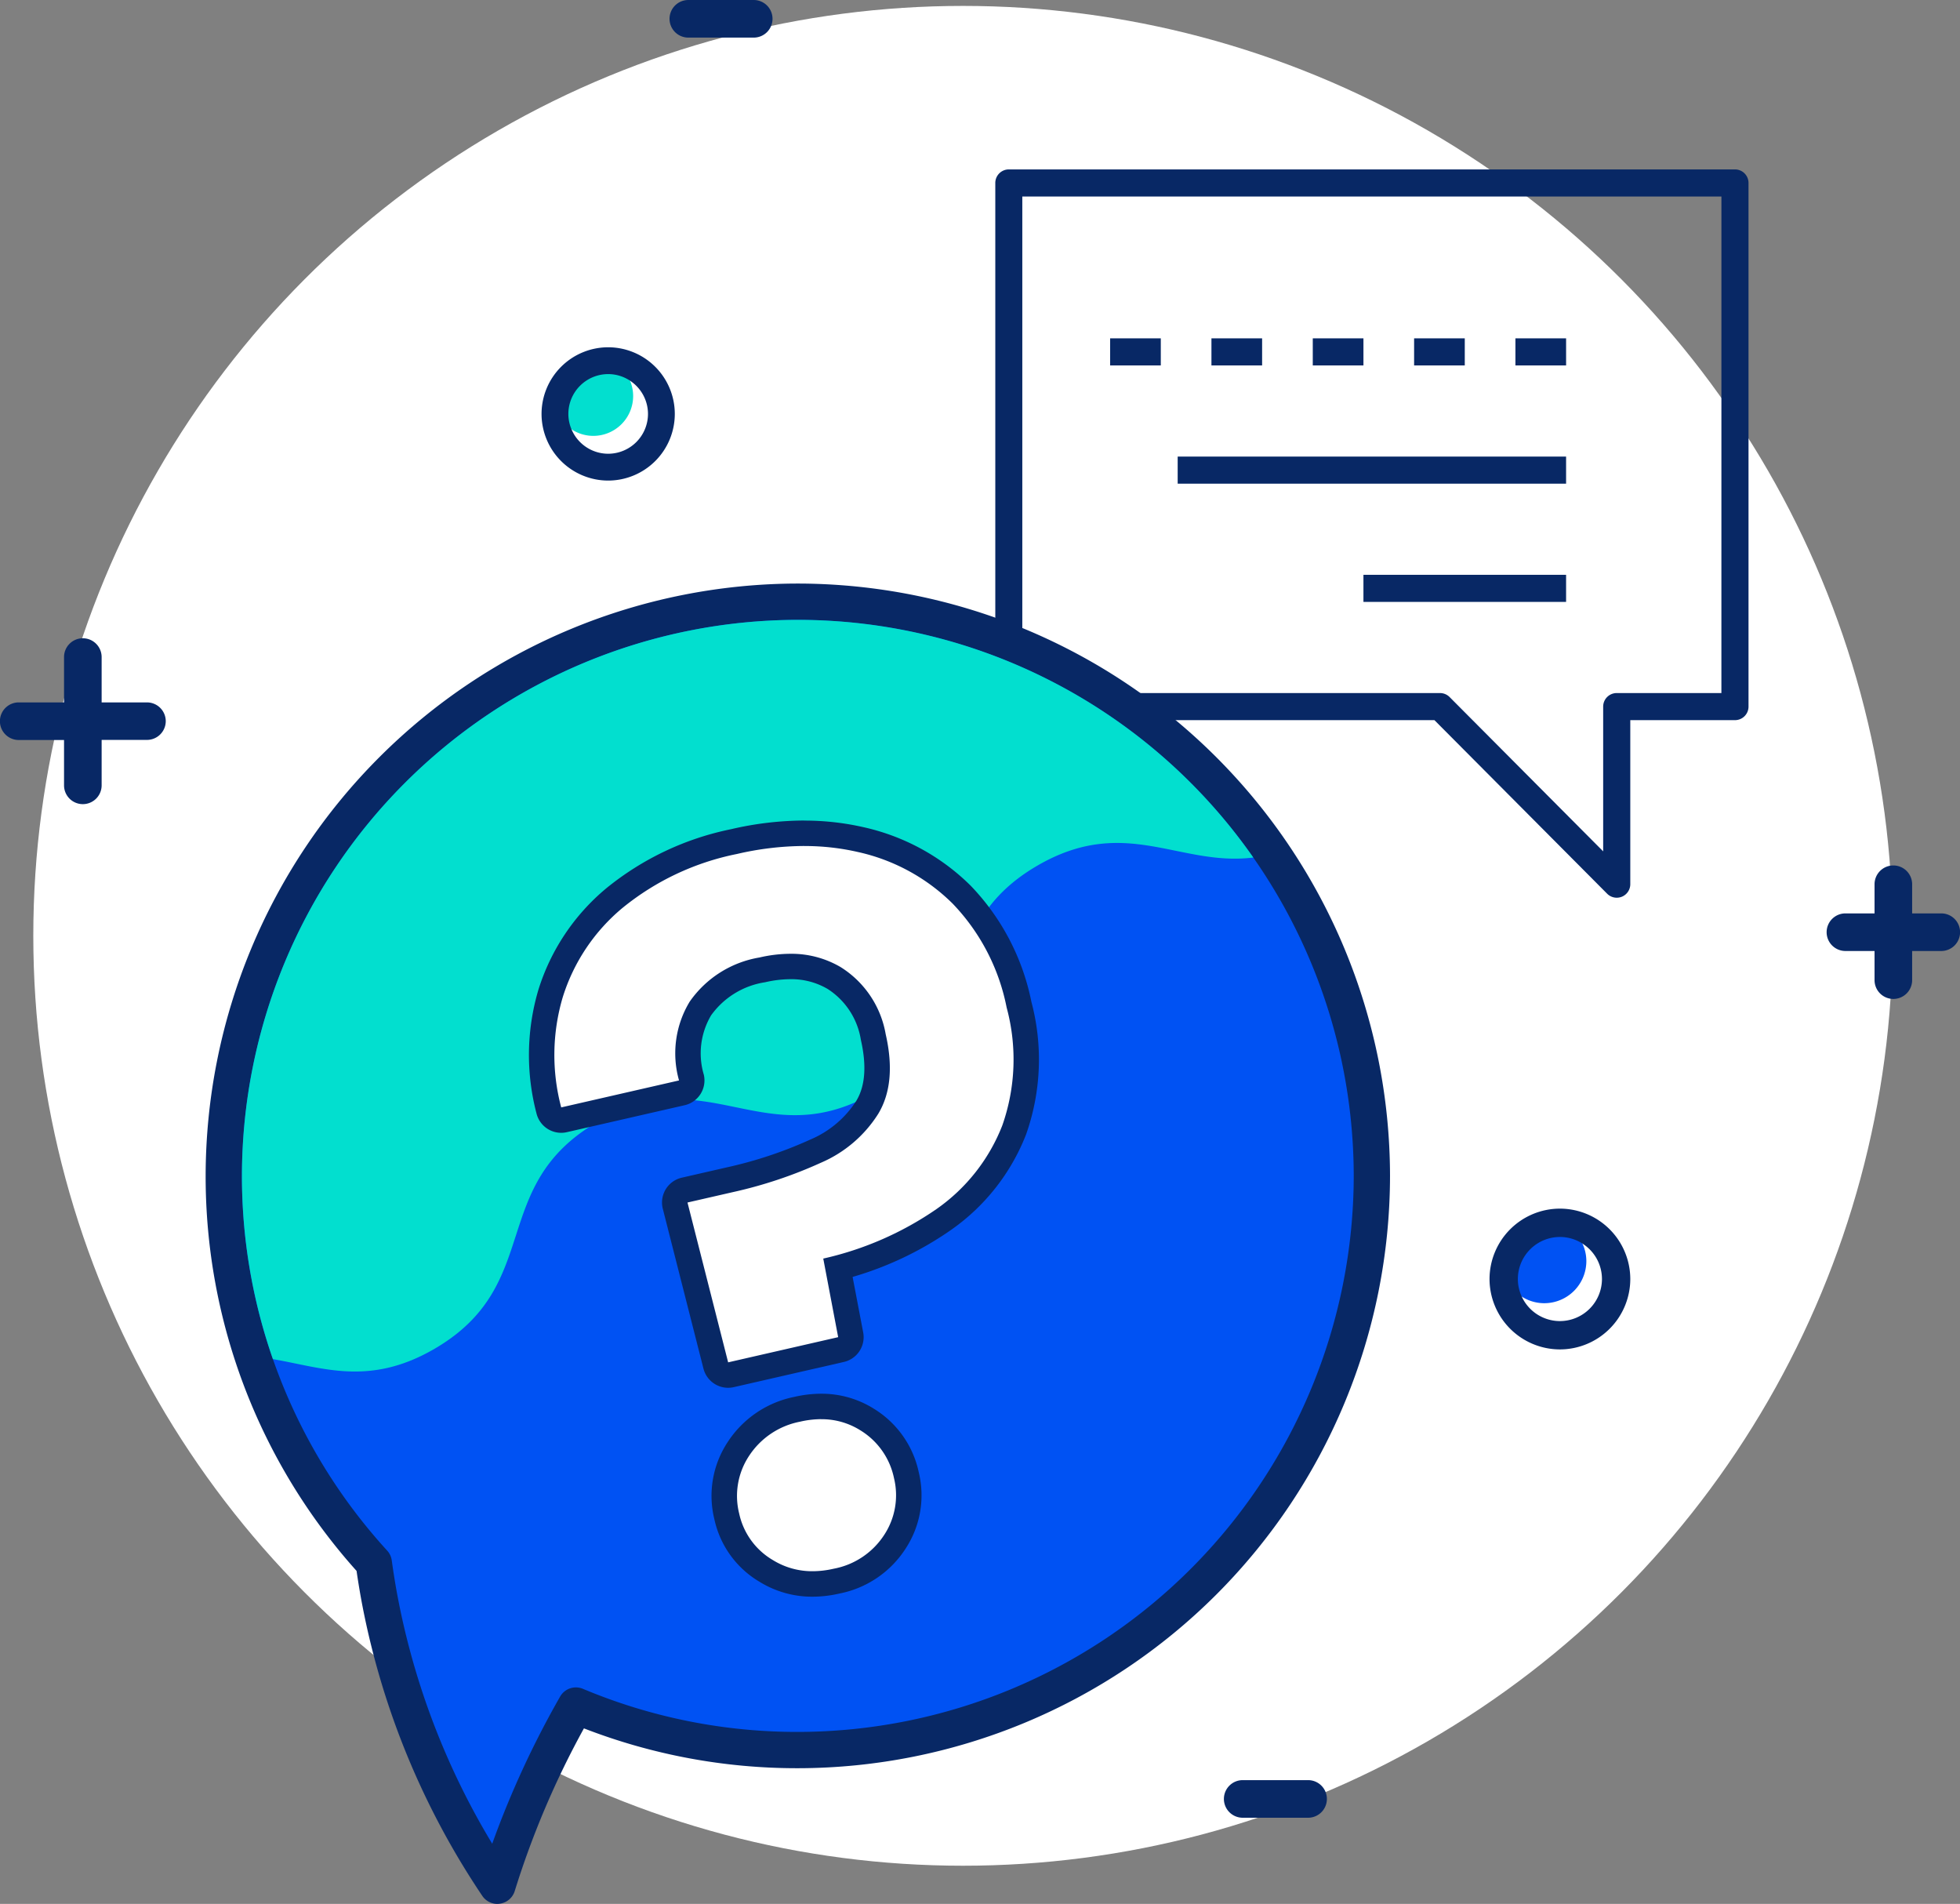
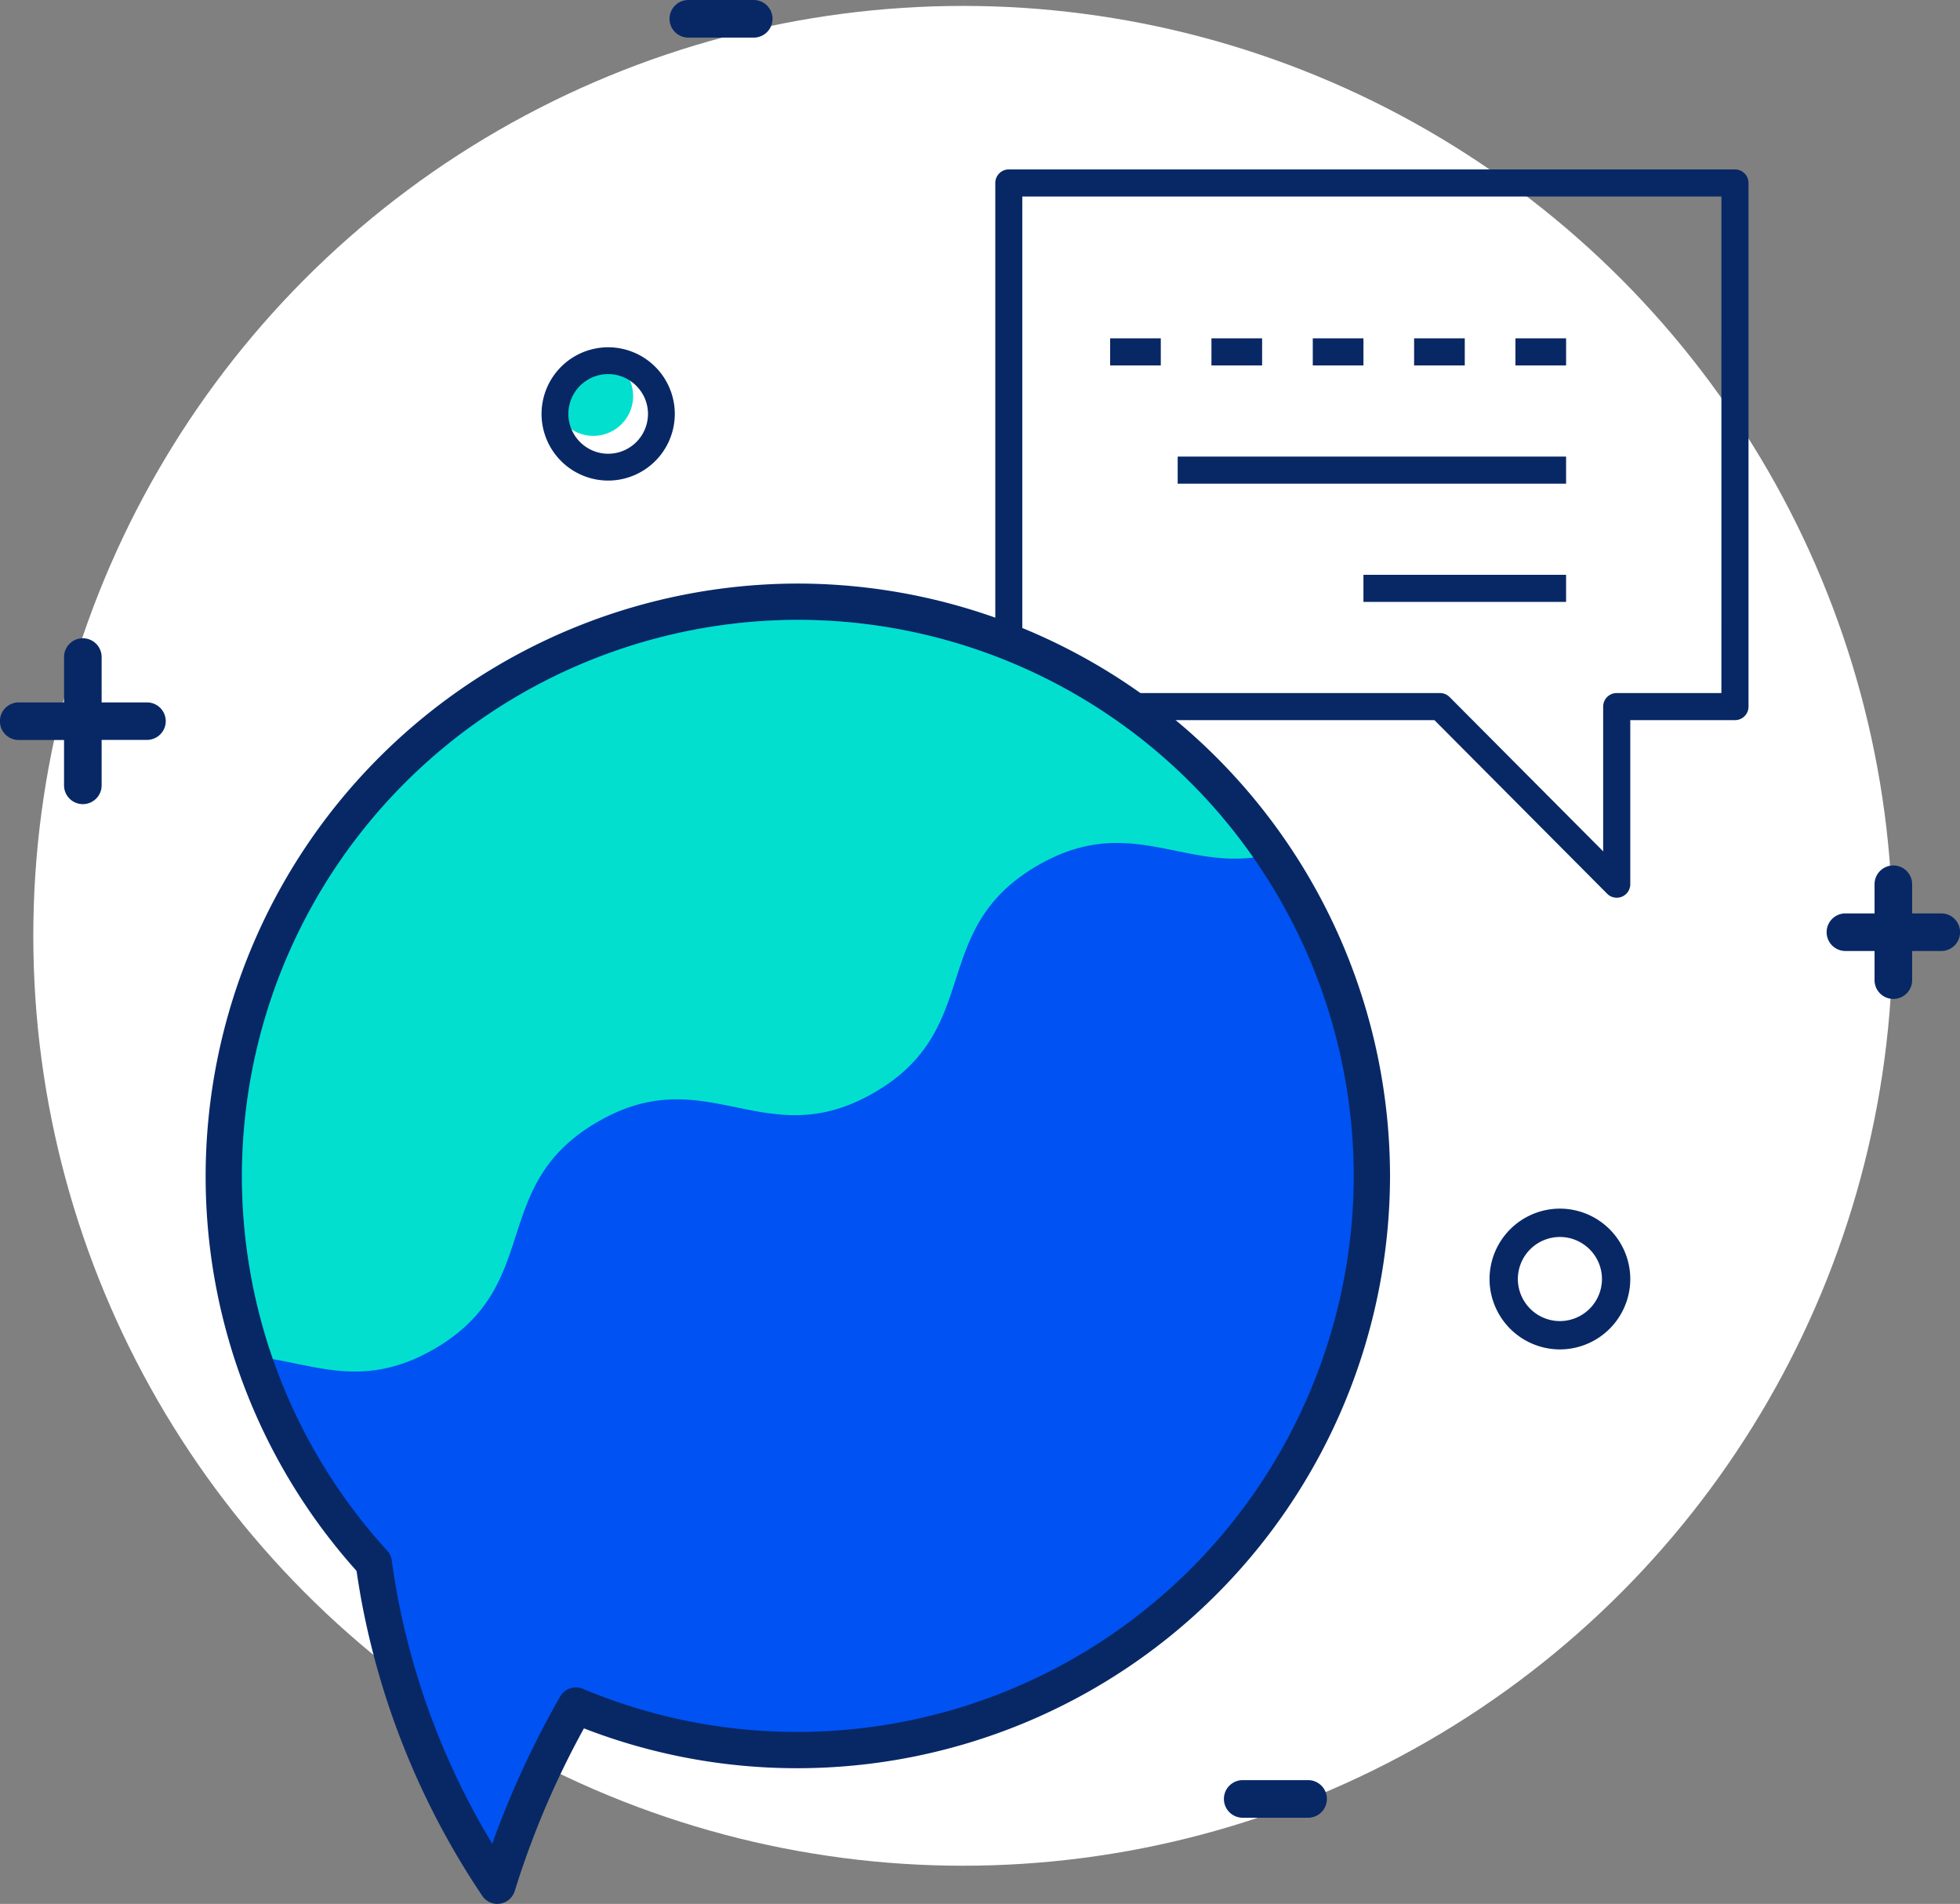
<svg xmlns="http://www.w3.org/2000/svg" width="166.812" height="162" viewBox="0 0 166.812 162">
  <rect x="0" y="0" width="166.812" height="162" fill="#808080" stroke="none" />
  <defs>
    <style>.a{fill:#fff;}.b{fill:#082865;}.c{fill:#0052f3;}.d{fill:#02dfcf;}</style>
  </defs>
  <g transform="translate(3936.689 -2120.928)">
    <g transform="translate(-3933.855 2121.431)">
      <circle class="a" cx="79.124" cy="79.124" r="79.124" transform="translate(0 0)" />
    </g>
    <g transform="translate(-3851.984 2135.344)">
      <g transform="translate(0)">
        <path class="b" d="M-3600.081,2245.206l-14.7-14.77h-36.222a1.153,1.153,0,0,1-1.152-1.153v-44.555a1.152,1.152,0,0,1,1.152-1.153h61.8a1.153,1.153,0,0,1,1.153,1.153v44.555a1.153,1.153,0,0,1-1.153,1.153h-8.909v13.957a1.153,1.153,0,0,1-.712,1.065,1.161,1.161,0,0,1-.44.087A1.152,1.152,0,0,1-3600.081,2245.206Zm9.725-59.325h-59.5v42.25h35.549a1.148,1.148,0,0,1,.816.339l13.071,13.131v-12.318a1.152,1.152,0,0,1,1.153-1.152h8.909Z" transform="translate(3652.158 -2183.576)" />
      </g>
      <g transform="translate(35.647 14.373)">
        <rect class="b" width="4.312" height="2.305" />
      </g>
      <g transform="translate(44.27 14.373)">
        <rect class="b" width="4.312" height="2.305" />
      </g>
      <g transform="translate(18.399 14.373)">
        <rect class="b" width="4.312" height="2.305" />
      </g>
      <g transform="translate(27.023 14.373)">
        <rect class="b" width="4.312" height="2.305" />
      </g>
      <g transform="translate(9.776 14.373)">
        <rect class="b" width="4.312" height="2.305" />
      </g>
      <g transform="translate(15.525 24.434)">
        <rect class="b" width="33.057" height="2.305" />
      </g>
      <g transform="translate(31.335 34.494)">
        <rect class="b" width="17.247" height="2.305" />
      </g>
    </g>
    <g transform="translate(-3919.191 2170.579)">
      <g transform="translate(1.547 1.547)">
        <path class="c" d="M-3815.576,2302.489a48.857,48.857,0,0,0-48.857,48.857,48.68,48.68,0,0,0,12.762,32.925c.156,1.122.335,2.245.552,3.367a65.417,65.417,0,0,0,9.971,24.106,76.309,76.309,0,0,1,6.682-15.329,48.706,48.706,0,0,0,18.89,3.787,48.857,48.857,0,0,0,48.857-48.857A48.857,48.857,0,0,0-3815.576,2302.489Z" transform="translate(3864.433 -2302.489)" />
      </g>
      <g transform="translate(0 0)">
        <path class="b" d="M-3844.6,2409.837a1.547,1.547,0,0,1-1.285-.686,66.936,66.936,0,0,1-10.2-24.674c-.181-.937-.345-1.914-.5-2.974a50.275,50.275,0,0,1-12.844-33.612,50.461,50.461,0,0,1,50.4-50.4,50.46,50.46,0,0,1,50.4,50.4,50.461,50.461,0,0,1-50.4,50.4,50.116,50.116,0,0,1-18.205-3.39,74.414,74.414,0,0,0-5.889,13.84,1.547,1.547,0,0,1-1.254,1.075A1.521,1.521,0,0,1-3844.6,2409.837Zm25.573-109.256a47.364,47.364,0,0,0-47.31,47.311,47.189,47.189,0,0,0,12.357,31.883,1.55,1.55,0,0,1,.39.83c.165,1.191.341,2.266.539,3.287a63.558,63.558,0,0,0,8.012,20.824,79.142,79.142,0,0,1,5.779-12.52,1.545,1.545,0,0,1,1.941-.66,47.023,47.023,0,0,0,18.292,3.667,47.364,47.364,0,0,0,47.31-47.311A47.364,47.364,0,0,0-3819.029,2300.581Z" transform="translate(3869.433 -2297.488)" />
      </g>
    </g>
    <g transform="translate(-3781.226 2194.575)">
      <path class="b" d="M-3414.89,2382.337h2.478v2.479a1.6,1.6,0,0,0,1.6,1.6,1.6,1.6,0,0,0,1.6-1.6v-2.479h2.479a1.6,1.6,0,0,0,1.6-1.6,1.6,1.6,0,0,0-1.6-1.6h-2.479v-2.479a1.6,1.6,0,0,0-1.6-1.6,1.6,1.6,0,0,0-1.6,1.6v2.479h-2.478a1.6,1.6,0,0,0-1.6,1.6A1.6,1.6,0,0,0-3414.89,2382.337Z" transform="translate(3416.488 -2375.065)" />
    </g>
    <g transform="translate(-3936.69 2175.239)">
      <path class="b" d="M-3903.126,2318.009h-3.857v-3.857a1.6,1.6,0,0,0-1.6-1.6,1.6,1.6,0,0,0-1.6,1.6v3.857h-3.857a1.6,1.6,0,0,0-1.6,1.6,1.6,1.6,0,0,0,1.6,1.6h3.857v3.857a1.6,1.6,0,0,0,1.6,1.6,1.6,1.6,0,0,0,1.6-1.6V2321.2h3.857a1.6,1.6,0,0,0,1.6-1.6A1.6,1.6,0,0,0-3903.126,2318.009Z" transform="translate(3915.634 -2312.554)" />
    </g>
    <g transform="translate(-3809.917 2223.768)">
      <g transform="translate(2.177 2.204)">
-         <path class="c" d="M-3503.056,2478.834a3.553,3.553,0,0,0-.364-1.563,3.557,3.557,0,0,0-2.119-.7,3.582,3.582,0,0,0-3.579,3.579,3.553,3.553,0,0,0,.364,1.563,3.557,3.557,0,0,0,2.119.7A3.583,3.583,0,0,0-3503.056,2478.834Z" transform="translate(3509.118 -2476.57)" />
-       </g>
+         </g>
      <g transform="translate(0 0)">
        <path class="b" d="M-3504.178,2475.433a6,6,0,0,0-5.99-5.99,6,6,0,0,0-5.99,5.99,6,6,0,0,0,5.99,5.989A6,6,0,0,0-3504.178,2475.433Zm-5.99,3.579a3.579,3.579,0,0,1-3.215-2.016,3.549,3.549,0,0,1-.364-1.562,3.583,3.583,0,0,1,3.579-3.579,3.556,3.556,0,0,1,2.119.7,3.572,3.572,0,0,1,1.46,2.878A3.583,3.583,0,0,1-3510.167,2479.011Z" transform="translate(3516.157 -2469.443)" />
      </g>
    </g>
    <g transform="translate(-3888.538 2152.484)">
      <path class="d" d="M-3764.6,2241.131a3.359,3.359,0,0,0-.345-1.479,3.364,3.364,0,0,0-2.006-.664,3.393,3.393,0,0,0-3.388,3.389,3.365,3.365,0,0,0,.345,1.479,3.364,3.364,0,0,0,2.006.664A3.392,3.392,0,0,0-3764.6,2241.131Z" transform="translate(3770.335 -2238.988)" />
    </g>
    <g transform="translate(-3890.6 2150.477)">
      <g transform="translate(0 0)">
        <path class="b" d="M-3765.658,2238.169a5.677,5.677,0,0,0-5.671-5.671,5.677,5.677,0,0,0-5.67,5.671,5.677,5.677,0,0,0,5.67,5.671A5.677,5.677,0,0,0-3765.658,2238.169Zm-5.671,3.388a3.389,3.389,0,0,1-3.043-1.909,3.359,3.359,0,0,1-.345-1.479,3.392,3.392,0,0,1,3.388-3.389,3.366,3.366,0,0,1,2.006.664,3.383,3.383,0,0,1,1.383,2.725A3.392,3.392,0,0,1-3771.329,2241.557Z" transform="translate(3777 -2232.498)" />
      </g>
    </g>
    <g transform="translate(-3832.523 2272.396)">
      <path class="b" d="M-3582.077,2626.655h-5.565a1.6,1.6,0,0,0-1.6,1.6,1.6,1.6,0,0,0,1.6,1.6h5.565a1.6,1.6,0,0,0,1.6-1.6A1.6,1.6,0,0,0-3582.077,2626.655Z" transform="translate(3589.24 -2626.655)" />
    </g>
    <g transform="translate(-3879.704 2120.928)">
      <path class="b" d="M-3717.328,2136.971h-5.565a1.6,1.6,0,0,0-1.6,1.6,1.6,1.6,0,0,0,1.6,1.6h5.565a1.6,1.6,0,0,0,1.6-1.6A1.6,1.6,0,0,0-3717.328,2136.971Z" transform="translate(3724.491 -2136.971)" />
    </g>
    <g transform="translate(-3916.098 2173.673)">
      <path class="d" d="M-3843.034,2369.506c9.361-5.453,4.479-13.832,13.84-19.285s14.241,2.927,23.6-2.525,4.481-13.833,13.842-19.286c7.464-4.348,12.084.087,18.394-.7a47.288,47.288,0,0,0-38.766-20.224,47.364,47.364,0,0,0-47.311,47.311,47.315,47.315,0,0,0,2.638,15.593C-3852.54,2371.121-3848.569,2372.73-3843.034,2369.506Z" transform="translate(3859.433 -2307.489)" />
    </g>
    <g transform="translate(-3891.673 2190.75)">
      <g transform="translate(1.083 1.083)">
-         <path class="a" d="M-3753.914,2430.076a7.442,7.442,0,0,1-3.942-1.107,7.144,7.144,0,0,1-3.36-4.647,7.249,7.249,0,0,1,.986-5.729,7.783,7.783,0,0,1,5.017-3.383,9.156,9.156,0,0,1,2.032-.239,7.28,7.28,0,0,1,3.925,1.12,7.32,7.32,0,0,1,3.328,4.734,7.217,7.217,0,0,1-.956,5.626,7.631,7.631,0,0,1-4.982,3.384A9.229,9.229,0,0,1-3753.914,2430.076Zm-7.186-17.779a1.083,1.083,0,0,1-1.048-.816l-3.46-13.6a1.081,1.081,0,0,1,.125-.831,1.086,1.086,0,0,1,.683-.491l3.812-.872a36.88,36.88,0,0,0,7.321-2.435,9.791,9.791,0,0,0,4.418-3.747c.9-1.5,1.068-3.507.5-5.973a7.332,7.332,0,0,0-3.331-5.017,7.141,7.141,0,0,0-3.734-.982,10.719,10.719,0,0,0-2.376.287,7.961,7.961,0,0,0-5.273,3.286,7.38,7.38,0,0,0-.764,5.881,1.085,1.085,0,0,1-.138.817,1.084,1.084,0,0,1-.676.48l-10.027,2.294a1.09,1.09,0,0,1-.243.028,1.083,1.083,0,0,1-1.05-.824,18.474,18.474,0,0,1,.141-9.936,17.239,17.239,0,0,1,5.434-8.128,23.511,23.511,0,0,1,10.185-4.812,26.9,26.9,0,0,1,5.97-.709,21.433,21.433,0,0,1,4.809.534,17.646,17.646,0,0,1,8.587,4.675,18.8,18.8,0,0,1,4.891,9.374,18.04,18.04,0,0,1-.412,10.66,16.717,16.717,0,0,1-5.987,7.615,28.072,28.072,0,0,1-9.01,4.124l1.08,5.69a1.083,1.083,0,0,1-.822,1.257l-9.365,2.143A1.089,1.089,0,0,1-3761.1,2412.3Z" transform="translate(3776.967 -2366.197)" />
-       </g>
+         </g>
      <g transform="translate(0 0)">
-         <path class="b" d="M-3757.046,2364.862a20.252,20.252,0,0,1,4.565.506,16.506,16.506,0,0,1,8.069,4.389,17.662,17.662,0,0,1,4.6,8.846,16.916,16.916,0,0,1-.366,10.026,15.581,15.581,0,0,1-5.608,7.126,27.584,27.584,0,0,1-9.633,4.21l1.269,6.687-9.364,2.143-3.46-13.6,3.812-.873a37.829,37.829,0,0,0,7.537-2.509,10.8,10.8,0,0,0,4.889-4.171q1.578-2.628.63-6.772a8.426,8.426,0,0,0-3.835-5.707,8.269,8.269,0,0,0-4.285-1.132,11.739,11.739,0,0,0-2.618.314,9.056,9.056,0,0,0-5.942,3.758,8.472,8.472,0,0,0-.908,6.705l-10.027,2.294a17.325,17.325,0,0,1,.125-9.36,16.1,16.1,0,0,1,5.1-7.621,22.341,22.341,0,0,1,9.723-4.58,25.662,25.662,0,0,1,5.729-.682m1.447,48.773a6.181,6.181,0,0,1,3.35.955,6.244,6.244,0,0,1,2.848,4.057,6.142,6.142,0,0,1-.818,4.809,6.555,6.555,0,0,1-4.307,2.9,8.1,8.1,0,0,1-1.805.214,6.342,6.342,0,0,1-3.377-.947,6.069,6.069,0,0,1-2.87-3.965,6.169,6.169,0,0,1,.841-4.9,6.7,6.7,0,0,1,4.348-2.913,8.016,8.016,0,0,1,1.791-.213m-1.447-50.938h0a27.947,27.947,0,0,0-6.212.736,24.575,24.575,0,0,0-10.647,5.045,18.306,18.306,0,0,0-5.765,8.634,19.543,19.543,0,0,0-.157,10.511,2.166,2.166,0,0,0,2.1,1.647,2.147,2.147,0,0,0,.485-.055l10.028-2.294a2.165,2.165,0,0,0,1.627-2.594,6.356,6.356,0,0,1,.621-5.055,6.944,6.944,0,0,1,4.6-2.814,9.624,9.624,0,0,1,2.134-.259,6.089,6.089,0,0,1,3.184.831,6.312,6.312,0,0,1,2.826,4.326c.5,2.185.373,3.926-.376,5.175a8.629,8.629,0,0,1-3.947,3.323,35.8,35.8,0,0,1-7.105,2.361l-3.812.873a2.163,2.163,0,0,0-1.365.982,2.166,2.166,0,0,0-.251,1.663l3.46,13.6a2.166,2.166,0,0,0,2.1,1.632,2.161,2.161,0,0,0,.485-.055l9.365-2.143a2.165,2.165,0,0,0,1.644-2.514l-.9-4.721a28.512,28.512,0,0,0,8.394-4.011,17.788,17.788,0,0,0,6.365-8.1,19.1,19.1,0,0,0,.458-11.294,19.857,19.857,0,0,0-5.184-9.9,18.718,18.718,0,0,0-9.1-4.961,22.526,22.526,0,0,0-5.053-.562Zm1.447,48.773h0a10.225,10.225,0,0,0-2.274.267,8.826,8.826,0,0,0-5.686,3.852,8.291,8.291,0,0,0-1.131,6.557,8.189,8.189,0,0,0,3.851,5.33,8.509,8.509,0,0,0,4.506,1.265,10.27,10.27,0,0,0,2.288-.269,8.675,8.675,0,0,0,5.658-3.864,8.263,8.263,0,0,0,1.095-6.443,8.368,8.368,0,0,0-3.806-5.408,8.349,8.349,0,0,0-4.5-1.286Z" transform="translate(3780.469 -2362.697)" />
-       </g>
+         </g>
    </g>
  </g>
</svg>